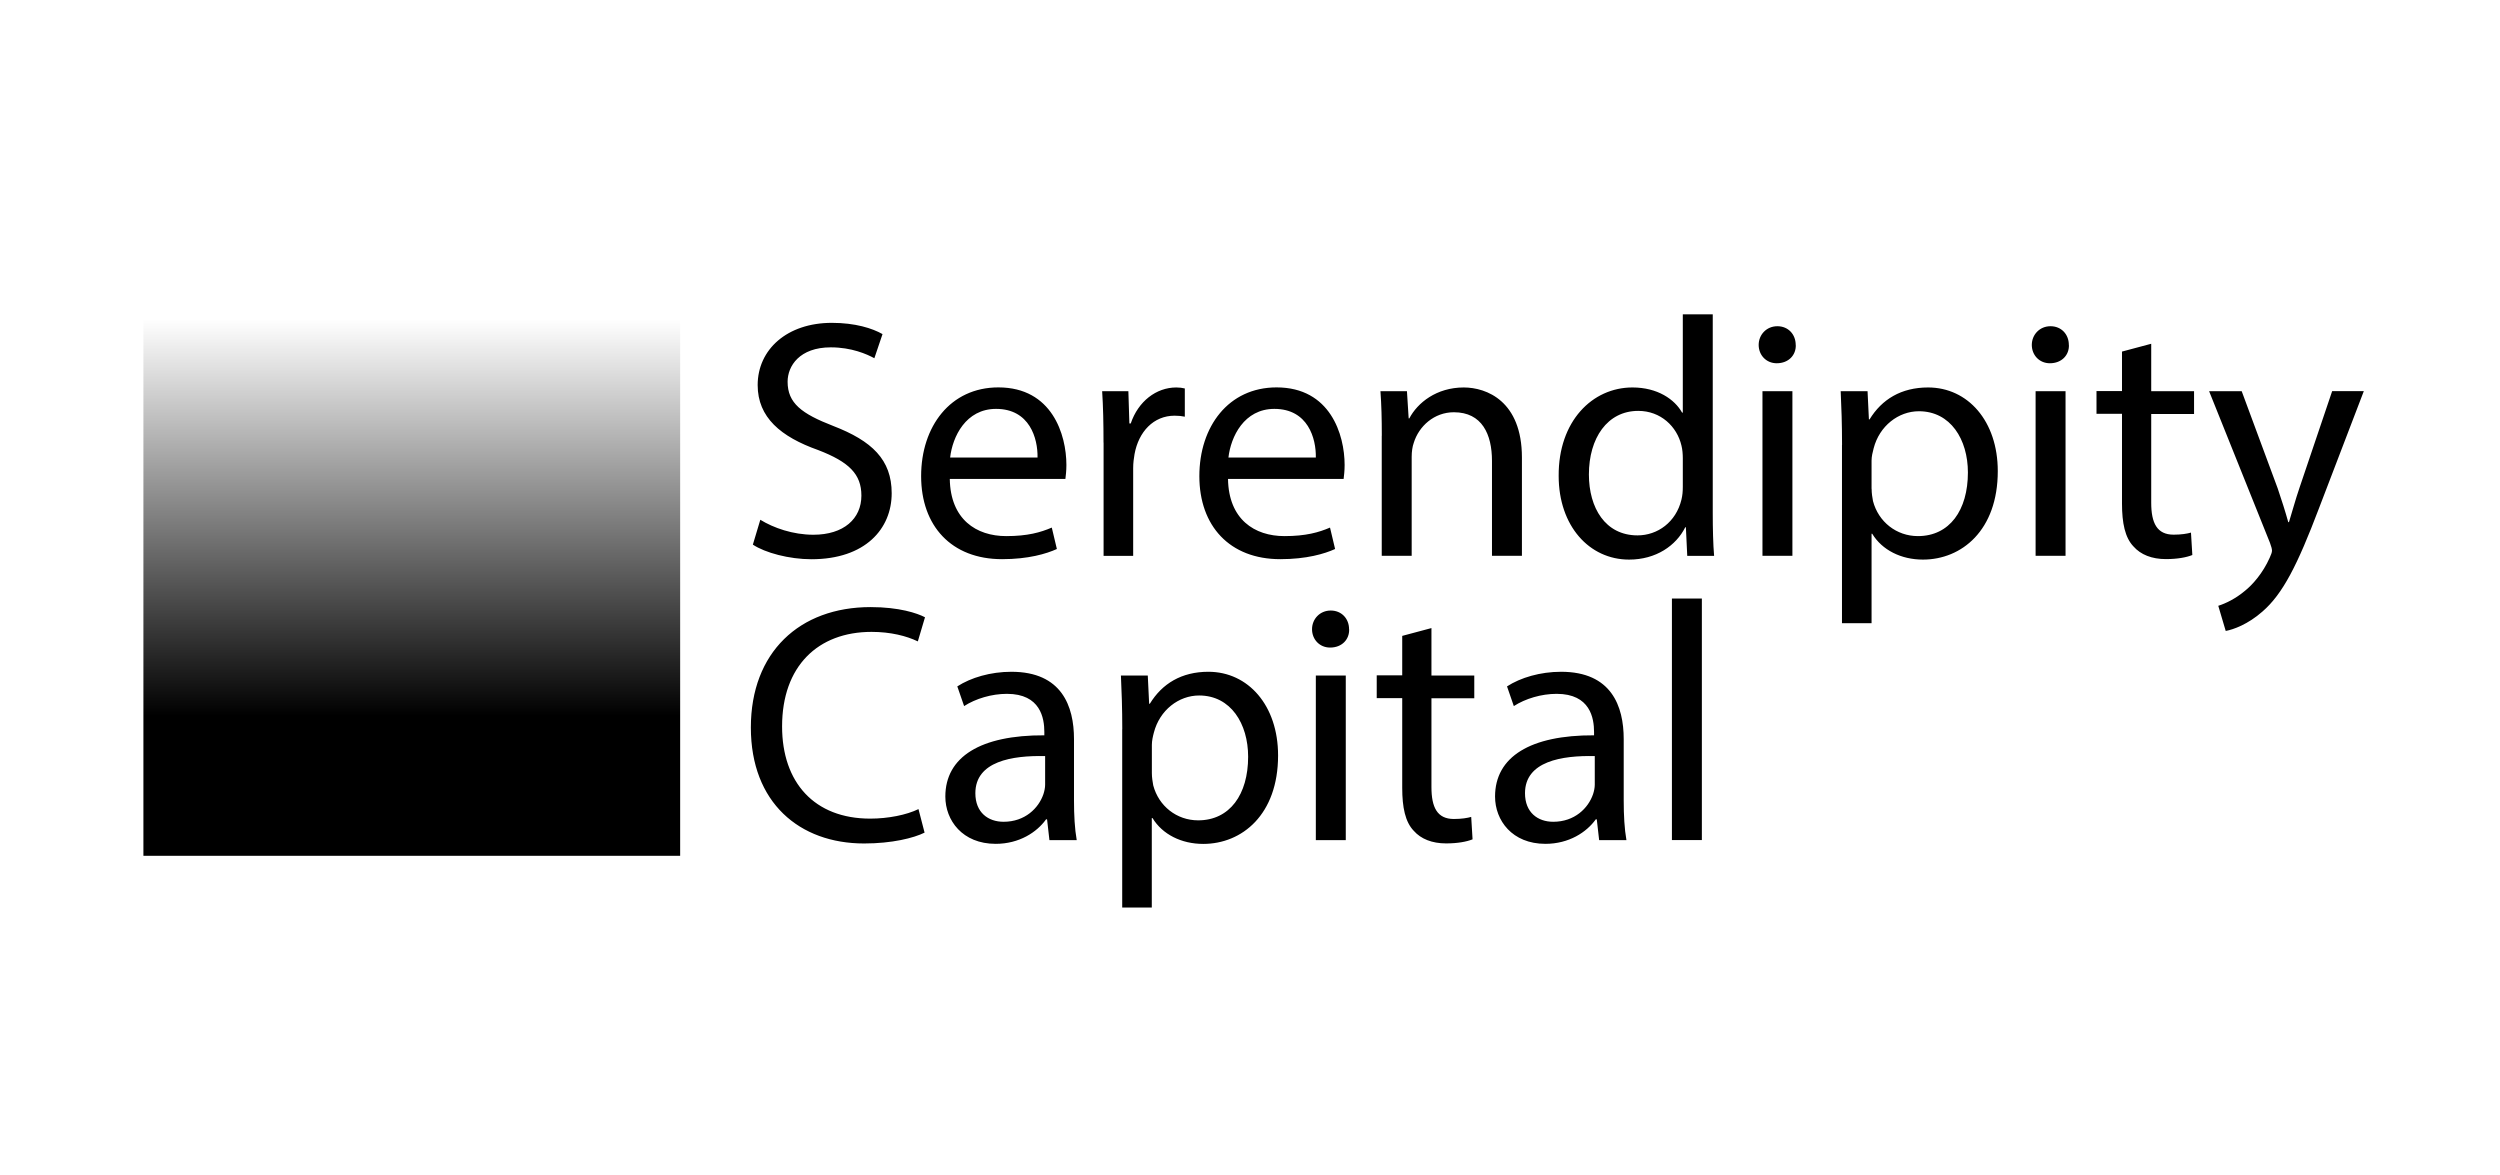
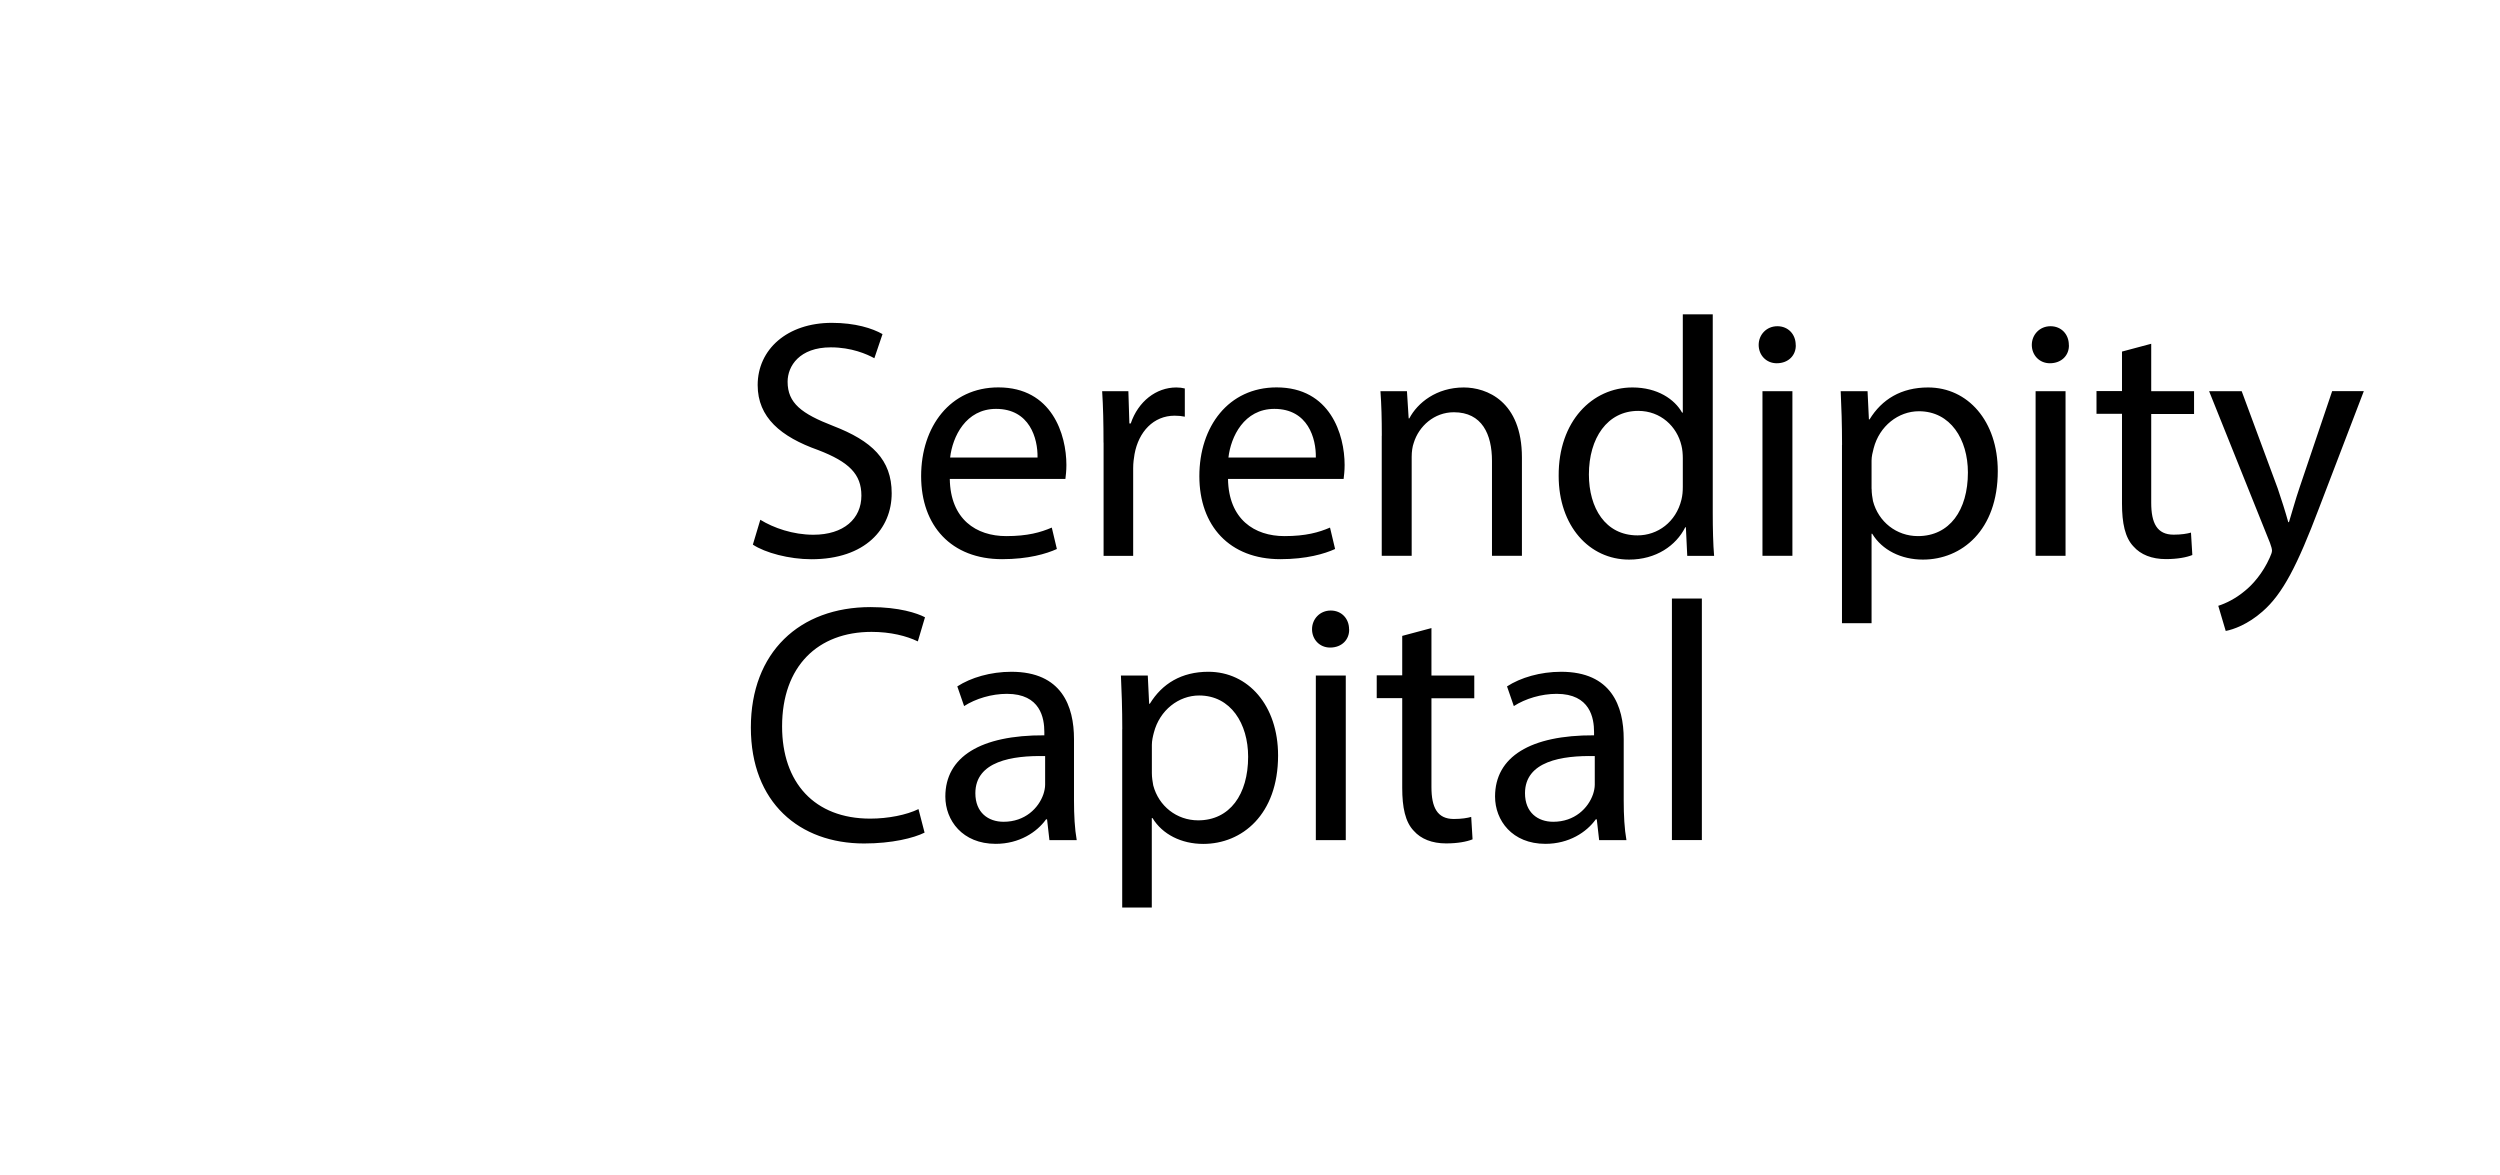
<svg xmlns="http://www.w3.org/2000/svg" id="Layer_1" viewBox="0 0 349 164">
  <defs>
    <style>.cls-1{fill:url(#linear-gradient);}</style>
    <linearGradient id="linear-gradient" x1="-1029.88" y1="326.63" x2="-954.95" y2="326.63" gradientTransform="translate(1049.9 -244.63)" gradientUnits="userSpaceOnUse">
      <stop offset=".26" stop-color="#000" />
      <stop offset="1" stop-color="#000" stop-opacity="0" />
    </linearGradient>
  </defs>
-   <path d="M106.14,72.56c1.85,1.14,4.56,2.09,7.41,2.09,4.23,0,6.7-2.23,6.7-5.46,0-2.99-1.71-4.7-6.03-6.36-5.22-1.85-8.45-4.56-8.45-9.07,0-4.99,4.13-8.69,10.35-8.69,3.28,0,5.65.76,7.08,1.57l-1.14,3.37c-1.04-.57-3.18-1.52-6.08-1.52-4.37,0-6.03,2.61-6.03,4.8,0,2.99,1.95,4.46,6.36,6.17,5.41,2.09,8.17,4.7,8.17,9.4,0,4.94-3.66,9.21-11.21,9.21-3.09,0-6.46-.9-8.17-2.04l1.04-3.47ZM132.59,66.86c.09,5.65,3.7,7.98,7.88,7.98,2.99,0,4.8-.52,6.36-1.19l.71,2.99c-1.47.67-3.99,1.42-7.65,1.42-7.08,0-11.3-4.65-11.3-11.59s4.08-12.39,10.78-12.39c7.5,0,9.5,6.6,9.5,10.83,0,.85-.09,1.52-.14,1.95h-16.14ZM144.84,63.87c.05-2.66-1.09-6.79-5.79-6.79-4.23,0-6.08,3.89-6.41,6.79h12.2ZM154.05,61.78c0-2.71-.05-5.03-.19-7.17h3.66l.14,4.51h.19c1.04-3.09,3.56-5.03,6.36-5.03.47,0,.81.05,1.19.14v3.94c-.43-.09-.85-.14-1.42-.14-2.94,0-5.03,2.23-5.6,5.37-.1.57-.19,1.23-.19,1.95v12.25h-4.13v-15.81ZM171.43,66.86c.09,5.65,3.7,7.98,7.88,7.98,2.99,0,4.8-.52,6.36-1.19l.71,2.99c-1.47.67-3.99,1.42-7.65,1.42-7.08,0-11.3-4.65-11.3-11.59s4.08-12.39,10.78-12.39c7.5,0,9.5,6.6,9.5,10.83,0,.85-.09,1.52-.14,1.95h-16.14ZM183.69,63.87c.05-2.66-1.09-6.79-5.79-6.79-4.23,0-6.08,3.89-6.41,6.79h12.2ZM192.9,60.83c0-2.37-.05-4.32-.19-6.22h3.7l.24,3.8h.09c1.14-2.18,3.8-4.32,7.6-4.32,3.18,0,8.12,1.9,8.12,9.78v13.72h-4.18v-13.25c0-3.7-1.38-6.79-5.32-6.79-2.75,0-4.89,1.95-5.6,4.27-.19.52-.29,1.23-.29,1.95v13.82h-4.18v-16.76ZM239.1,43.88v27.78c0,2.04.05,4.37.19,5.94h-3.75l-.19-3.99h-.09c-1.28,2.56-4.08,4.51-7.84,4.51-5.56,0-9.83-4.7-9.83-11.68-.05-7.64,4.7-12.35,10.3-12.35,3.51,0,5.89,1.66,6.93,3.51h.1v-13.72h4.18ZM234.92,63.96c0-.52-.05-1.24-.19-1.76-.62-2.66-2.9-4.84-6.03-4.84-4.32,0-6.89,3.8-6.89,8.88,0,4.65,2.28,8.5,6.79,8.5,2.8,0,5.37-1.85,6.13-4.99.14-.57.19-1.14.19-1.8v-3.99ZM250.69,48.15c.05,1.42-1,2.56-2.66,2.56-1.47,0-2.52-1.14-2.52-2.56s1.09-2.61,2.61-2.61,2.56,1.14,2.56,2.61ZM246.04,77.59v-22.98h4.18v22.98h-4.18ZM257.15,62.11c0-2.94-.09-5.32-.19-7.5h3.75l.19,3.94h.09c1.71-2.8,4.42-4.46,8.17-4.46,5.56,0,9.73,4.7,9.73,11.68,0,8.26-5.03,12.35-10.45,12.35-3.04,0-5.7-1.33-7.08-3.61h-.09v12.49h-4.13v-24.88ZM261.28,68.24c0,.62.09,1.19.19,1.71.76,2.9,3.28,4.89,6.27,4.89,4.42,0,6.98-3.61,6.98-8.88,0-4.61-2.42-8.55-6.84-8.55-2.85,0-5.51,2.04-6.32,5.18-.14.52-.29,1.14-.29,1.71v3.94ZM288.82,48.15c.05,1.42-1,2.56-2.66,2.56-1.47,0-2.52-1.14-2.52-2.56s1.09-2.61,2.61-2.61,2.56,1.14,2.56,2.61ZM284.17,77.59v-22.98h4.18v22.98h-4.18ZM300.31,48.01v6.6h5.98v3.18h-5.98v12.39c0,2.85.81,4.46,3.13,4.46,1.09,0,1.9-.14,2.42-.29l.19,3.13c-.81.33-2.09.57-3.7.57-1.95,0-3.51-.62-4.51-1.76-1.19-1.23-1.61-3.28-1.61-5.98v-12.54h-3.56v-3.18h3.56v-5.51l4.08-1.09ZM312.94,54.61l5.03,13.58c.52,1.52,1.09,3.32,1.47,4.7h.1c.43-1.38.9-3.13,1.47-4.8l4.56-13.49h4.42l-6.27,16.38c-2.99,7.88-5.03,11.92-7.88,14.39-2.04,1.8-4.08,2.52-5.13,2.71l-1.04-3.51c1.04-.33,2.42-1,3.66-2.04,1.14-.9,2.56-2.52,3.51-4.65.19-.43.33-.76.33-1s-.09-.57-.28-1.09l-8.5-21.18h4.56ZM129.08,116.23c-1.52.76-4.56,1.52-8.45,1.52-9.02,0-15.81-5.7-15.81-16.19s6.79-16.81,16.71-16.81c3.99,0,6.51.85,7.6,1.42l-1,3.37c-1.57-.76-3.8-1.33-6.46-1.33-7.5,0-12.49,4.8-12.49,13.2,0,7.83,4.51,12.87,12.3,12.87,2.52,0,5.08-.52,6.74-1.33l.85,3.28ZM146.5,117.28l-.33-2.9h-.14c-1.28,1.8-3.75,3.42-7.03,3.42-4.65,0-7.03-3.28-7.03-6.6,0-5.56,4.94-8.59,13.82-8.55v-.47c0-1.9-.52-5.32-5.22-5.32-2.14,0-4.37.67-5.98,1.71l-.95-2.75c1.9-1.23,4.65-2.04,7.55-2.04,7.03,0,8.74,4.8,8.74,9.4v8.59c0,2,.1,3.94.38,5.51h-3.8ZM145.89,105.55c-4.56-.1-9.73.71-9.73,5.18,0,2.71,1.8,3.99,3.94,3.99,2.99,0,4.89-1.9,5.56-3.85.14-.43.24-.9.24-1.33v-3.99ZM156.67,101.8c0-2.94-.09-5.32-.19-7.5h3.75l.19,3.94h.1c1.71-2.8,4.42-4.46,8.17-4.46,5.56,0,9.73,4.7,9.73,11.68,0,8.26-5.03,12.35-10.45,12.35-3.04,0-5.7-1.33-7.08-3.61h-.1v12.49h-4.13v-24.88ZM160.8,107.92c0,.62.1,1.19.19,1.71.76,2.9,3.28,4.89,6.27,4.89,4.42,0,6.98-3.61,6.98-8.88,0-4.61-2.42-8.55-6.84-8.55-2.85,0-5.51,2.04-6.32,5.18-.14.52-.28,1.14-.28,1.71v3.94ZM188.34,87.84c.05,1.42-1,2.56-2.66,2.56-1.47,0-2.52-1.14-2.52-2.56s1.09-2.61,2.61-2.61,2.56,1.14,2.56,2.61ZM183.69,117.28v-22.98h4.18v22.98h-4.18ZM199.83,87.7v6.6h5.98v3.18h-5.98v12.39c0,2.85.81,4.46,3.13,4.46,1.09,0,1.9-.14,2.42-.29l.19,3.13c-.81.33-2.09.57-3.7.57-1.95,0-3.51-.62-4.51-1.76-1.19-1.23-1.61-3.28-1.61-5.98v-12.54h-3.56v-3.18h3.56v-5.51l4.08-1.09ZM223.24,117.28l-.33-2.9h-.14c-1.28,1.8-3.75,3.42-7.03,3.42-4.65,0-7.03-3.28-7.03-6.6,0-5.56,4.94-8.59,13.82-8.55v-.47c0-1.9-.52-5.32-5.22-5.32-2.14,0-4.37.67-5.98,1.71l-.95-2.75c1.9-1.23,4.65-2.04,7.55-2.04,7.03,0,8.74,4.8,8.74,9.4v8.59c0,2,.1,3.94.38,5.51h-3.8ZM222.62,105.55c-4.56-.1-9.73.71-9.73,5.18,0,2.71,1.8,3.99,3.94,3.99,2.99,0,4.89-1.9,5.56-3.85.14-.43.24-.9.24-1.33v-3.99ZM233.4,83.56h4.18v33.71h-4.18v-33.71Z" />
-   <rect class="cls-1" x="20.02" y="44.53" width="74.93" height="74.93" transform="translate(-24.51 139.49) rotate(-90)" />
+   <path d="M106.14,72.56c1.85,1.14,4.56,2.09,7.41,2.09,4.23,0,6.7-2.23,6.7-5.46,0-2.99-1.71-4.7-6.03-6.36-5.22-1.85-8.45-4.56-8.45-9.07,0-4.99,4.13-8.69,10.35-8.69,3.28,0,5.65.76,7.08,1.57l-1.14,3.37c-1.04-.57-3.18-1.52-6.08-1.52-4.37,0-6.03,2.61-6.03,4.8,0,2.99,1.95,4.46,6.36,6.17,5.41,2.09,8.17,4.7,8.17,9.4,0,4.94-3.66,9.21-11.21,9.21-3.09,0-6.46-.9-8.17-2.04l1.04-3.47ZM132.59,66.86c.09,5.65,3.7,7.98,7.88,7.98,2.99,0,4.8-.52,6.36-1.19l.71,2.99c-1.47.67-3.99,1.42-7.65,1.42-7.08,0-11.3-4.65-11.3-11.59s4.08-12.39,10.78-12.39c7.5,0,9.5,6.6,9.5,10.83,0,.85-.09,1.52-.14,1.95h-16.14ZM144.84,63.87c.05-2.66-1.09-6.79-5.79-6.79-4.23,0-6.08,3.89-6.41,6.79h12.2ZM154.05,61.78c0-2.71-.05-5.03-.19-7.17h3.66l.14,4.51h.19c1.04-3.09,3.56-5.03,6.36-5.03.47,0,.81.05,1.19.14v3.94c-.43-.09-.85-.14-1.42-.14-2.94,0-5.03,2.23-5.6,5.37-.1.57-.19,1.23-.19,1.95v12.25h-4.13v-15.81ZM171.43,66.86c.09,5.65,3.7,7.98,7.88,7.98,2.99,0,4.8-.52,6.36-1.19l.71,2.99c-1.47.67-3.99,1.42-7.65,1.42-7.08,0-11.3-4.65-11.3-11.59s4.08-12.39,10.78-12.39c7.5,0,9.5,6.6,9.5,10.83,0,.85-.09,1.52-.14,1.95h-16.14ZM183.69,63.87c.05-2.66-1.09-6.79-5.79-6.79-4.23,0-6.08,3.89-6.41,6.79h12.2ZM192.9,60.83c0-2.37-.05-4.32-.19-6.22h3.7l.24,3.8h.09c1.14-2.18,3.8-4.32,7.6-4.32,3.18,0,8.12,1.9,8.12,9.78v13.72h-4.18v-13.25c0-3.7-1.38-6.79-5.32-6.79-2.75,0-4.89,1.95-5.6,4.27-.19.52-.29,1.23-.29,1.95v13.82h-4.18v-16.76ZM239.1,43.88v27.78c0,2.04.05,4.37.19,5.94h-3.75l-.19-3.99h-.09c-1.28,2.56-4.08,4.51-7.84,4.51-5.56,0-9.83-4.7-9.83-11.68-.05-7.64,4.7-12.35,10.3-12.35,3.51,0,5.89,1.66,6.93,3.51h.1v-13.72h4.18ZM234.92,63.96c0-.52-.05-1.24-.19-1.76-.62-2.66-2.9-4.84-6.03-4.84-4.32,0-6.89,3.8-6.89,8.88,0,4.65,2.28,8.5,6.79,8.5,2.8,0,5.37-1.85,6.13-4.99.14-.57.19-1.14.19-1.8v-3.99ZM250.69,48.15c.05,1.42-1,2.56-2.66,2.56-1.47,0-2.52-1.14-2.52-2.56s1.09-2.61,2.61-2.61,2.56,1.14,2.56,2.61ZM246.04,77.59v-22.98h4.18v22.98h-4.18ZM257.15,62.11c0-2.94-.09-5.32-.19-7.5h3.75l.19,3.94h.09c1.71-2.8,4.42-4.46,8.17-4.46,5.56,0,9.73,4.7,9.73,11.68,0,8.26-5.03,12.35-10.45,12.35-3.04,0-5.7-1.33-7.08-3.61h-.09v12.49h-4.13v-24.88ZM261.28,68.24c0,.62.09,1.19.19,1.71.76,2.9,3.28,4.89,6.27,4.89,4.42,0,6.98-3.61,6.98-8.88,0-4.61-2.42-8.55-6.84-8.55-2.85,0-5.51,2.04-6.32,5.18-.14.52-.29,1.14-.29,1.71v3.94ZM288.82,48.15c.05,1.42-1,2.56-2.66,2.56-1.47,0-2.52-1.14-2.52-2.56s1.09-2.61,2.61-2.61,2.56,1.14,2.56,2.61ZM284.17,77.59v-22.98h4.18v22.98h-4.18ZM300.31,48.01v6.6h5.98v3.18h-5.98v12.39c0,2.85.81,4.46,3.13,4.46,1.09,0,1.9-.14,2.42-.29l.19,3.13c-.81.33-2.09.57-3.7.57-1.95,0-3.51-.62-4.51-1.76-1.19-1.23-1.61-3.28-1.61-5.98v-12.54h-3.56v-3.18h3.56v-5.51l4.08-1.09ZM312.94,54.61l5.03,13.58c.52,1.52,1.09,3.32,1.47,4.7h.1c.43-1.38.9-3.13,1.47-4.8l4.56-13.49h4.42l-6.27,16.38c-2.99,7.88-5.03,11.92-7.88,14.39-2.04,1.8-4.08,2.52-5.13,2.71l-1.04-3.51c1.04-.33,2.42-1,3.66-2.04,1.14-.9,2.56-2.52,3.51-4.65.19-.43.33-.76.33-1s-.09-.57-.28-1.09l-8.5-21.18h4.56ZM129.08,116.23c-1.52.76-4.56,1.52-8.45,1.52-9.02,0-15.81-5.7-15.81-16.19s6.79-16.81,16.71-16.81c3.99,0,6.51.85,7.6,1.42l-1,3.37c-1.57-.76-3.8-1.33-6.46-1.33-7.5,0-12.49,4.8-12.49,13.2,0,7.83,4.51,12.87,12.3,12.87,2.52,0,5.08-.52,6.74-1.33l.85,3.28ZM146.5,117.28l-.33-2.9h-.14c-1.28,1.8-3.75,3.42-7.03,3.42-4.65,0-7.03-3.28-7.03-6.6,0-5.56,4.94-8.59,13.82-8.55v-.47c0-1.9-.52-5.32-5.22-5.32-2.14,0-4.37.67-5.98,1.71l-.95-2.75c1.9-1.23,4.65-2.04,7.55-2.04,7.03,0,8.74,4.8,8.74,9.4v8.59c0,2,.1,3.94.38,5.51h-3.8ZM145.89,105.55c-4.56-.1-9.73.71-9.73,5.18,0,2.71,1.8,3.99,3.94,3.99,2.99,0,4.89-1.9,5.56-3.85.14-.43.24-.9.24-1.33v-3.99ZM156.67,101.8c0-2.94-.09-5.32-.19-7.5h3.75l.19,3.94h.1c1.71-2.8,4.42-4.46,8.17-4.46,5.56,0,9.73,4.7,9.73,11.68,0,8.26-5.03,12.35-10.45,12.35-3.04,0-5.7-1.33-7.08-3.61h-.1v12.49h-4.13v-24.88ZM160.8,107.92c0,.62.1,1.19.19,1.71.76,2.9,3.28,4.89,6.27,4.89,4.42,0,6.98-3.61,6.98-8.88,0-4.61-2.42-8.55-6.84-8.55-2.85,0-5.51,2.04-6.32,5.18-.14.52-.28,1.14-.28,1.71v3.94ZM188.34,87.84c.05,1.42-1,2.56-2.66,2.56-1.47,0-2.52-1.14-2.52-2.56s1.09-2.61,2.61-2.61,2.56,1.14,2.56,2.61ZM183.69,117.28v-22.98h4.18v22.98h-4.18ZM199.83,87.7v6.6h5.98v3.18h-5.98v12.39c0,2.85.81,4.46,3.13,4.46,1.09,0,1.9-.14,2.42-.29l.19,3.13c-.81.33-2.09.57-3.7.57-1.95,0-3.51-.62-4.51-1.76-1.19-1.23-1.61-3.28-1.61-5.98v-12.54h-3.56v-3.18h3.56v-5.51l4.08-1.09ZM223.24,117.28l-.33-2.9h-.14c-1.28,1.8-3.75,3.42-7.03,3.42-4.65,0-7.03-3.28-7.03-6.6,0-5.56,4.94-8.59,13.82-8.55v-.47c0-1.9-.52-5.32-5.22-5.32-2.14,0-4.37.67-5.98,1.71l-.95-2.75c1.9-1.23,4.65-2.04,7.55-2.04,7.03,0,8.74,4.8,8.74,9.4v8.59c0,2,.1,3.94.38,5.51h-3.8ZM222.62,105.55c-4.56-.1-9.73.71-9.73,5.18,0,2.71,1.8,3.99,3.94,3.99,2.99,0,4.89-1.9,5.56-3.85.14-.43.24-.9.24-1.33v-3.99ZM233.4,83.56h4.18v33.71h-4.18Z" />
</svg>